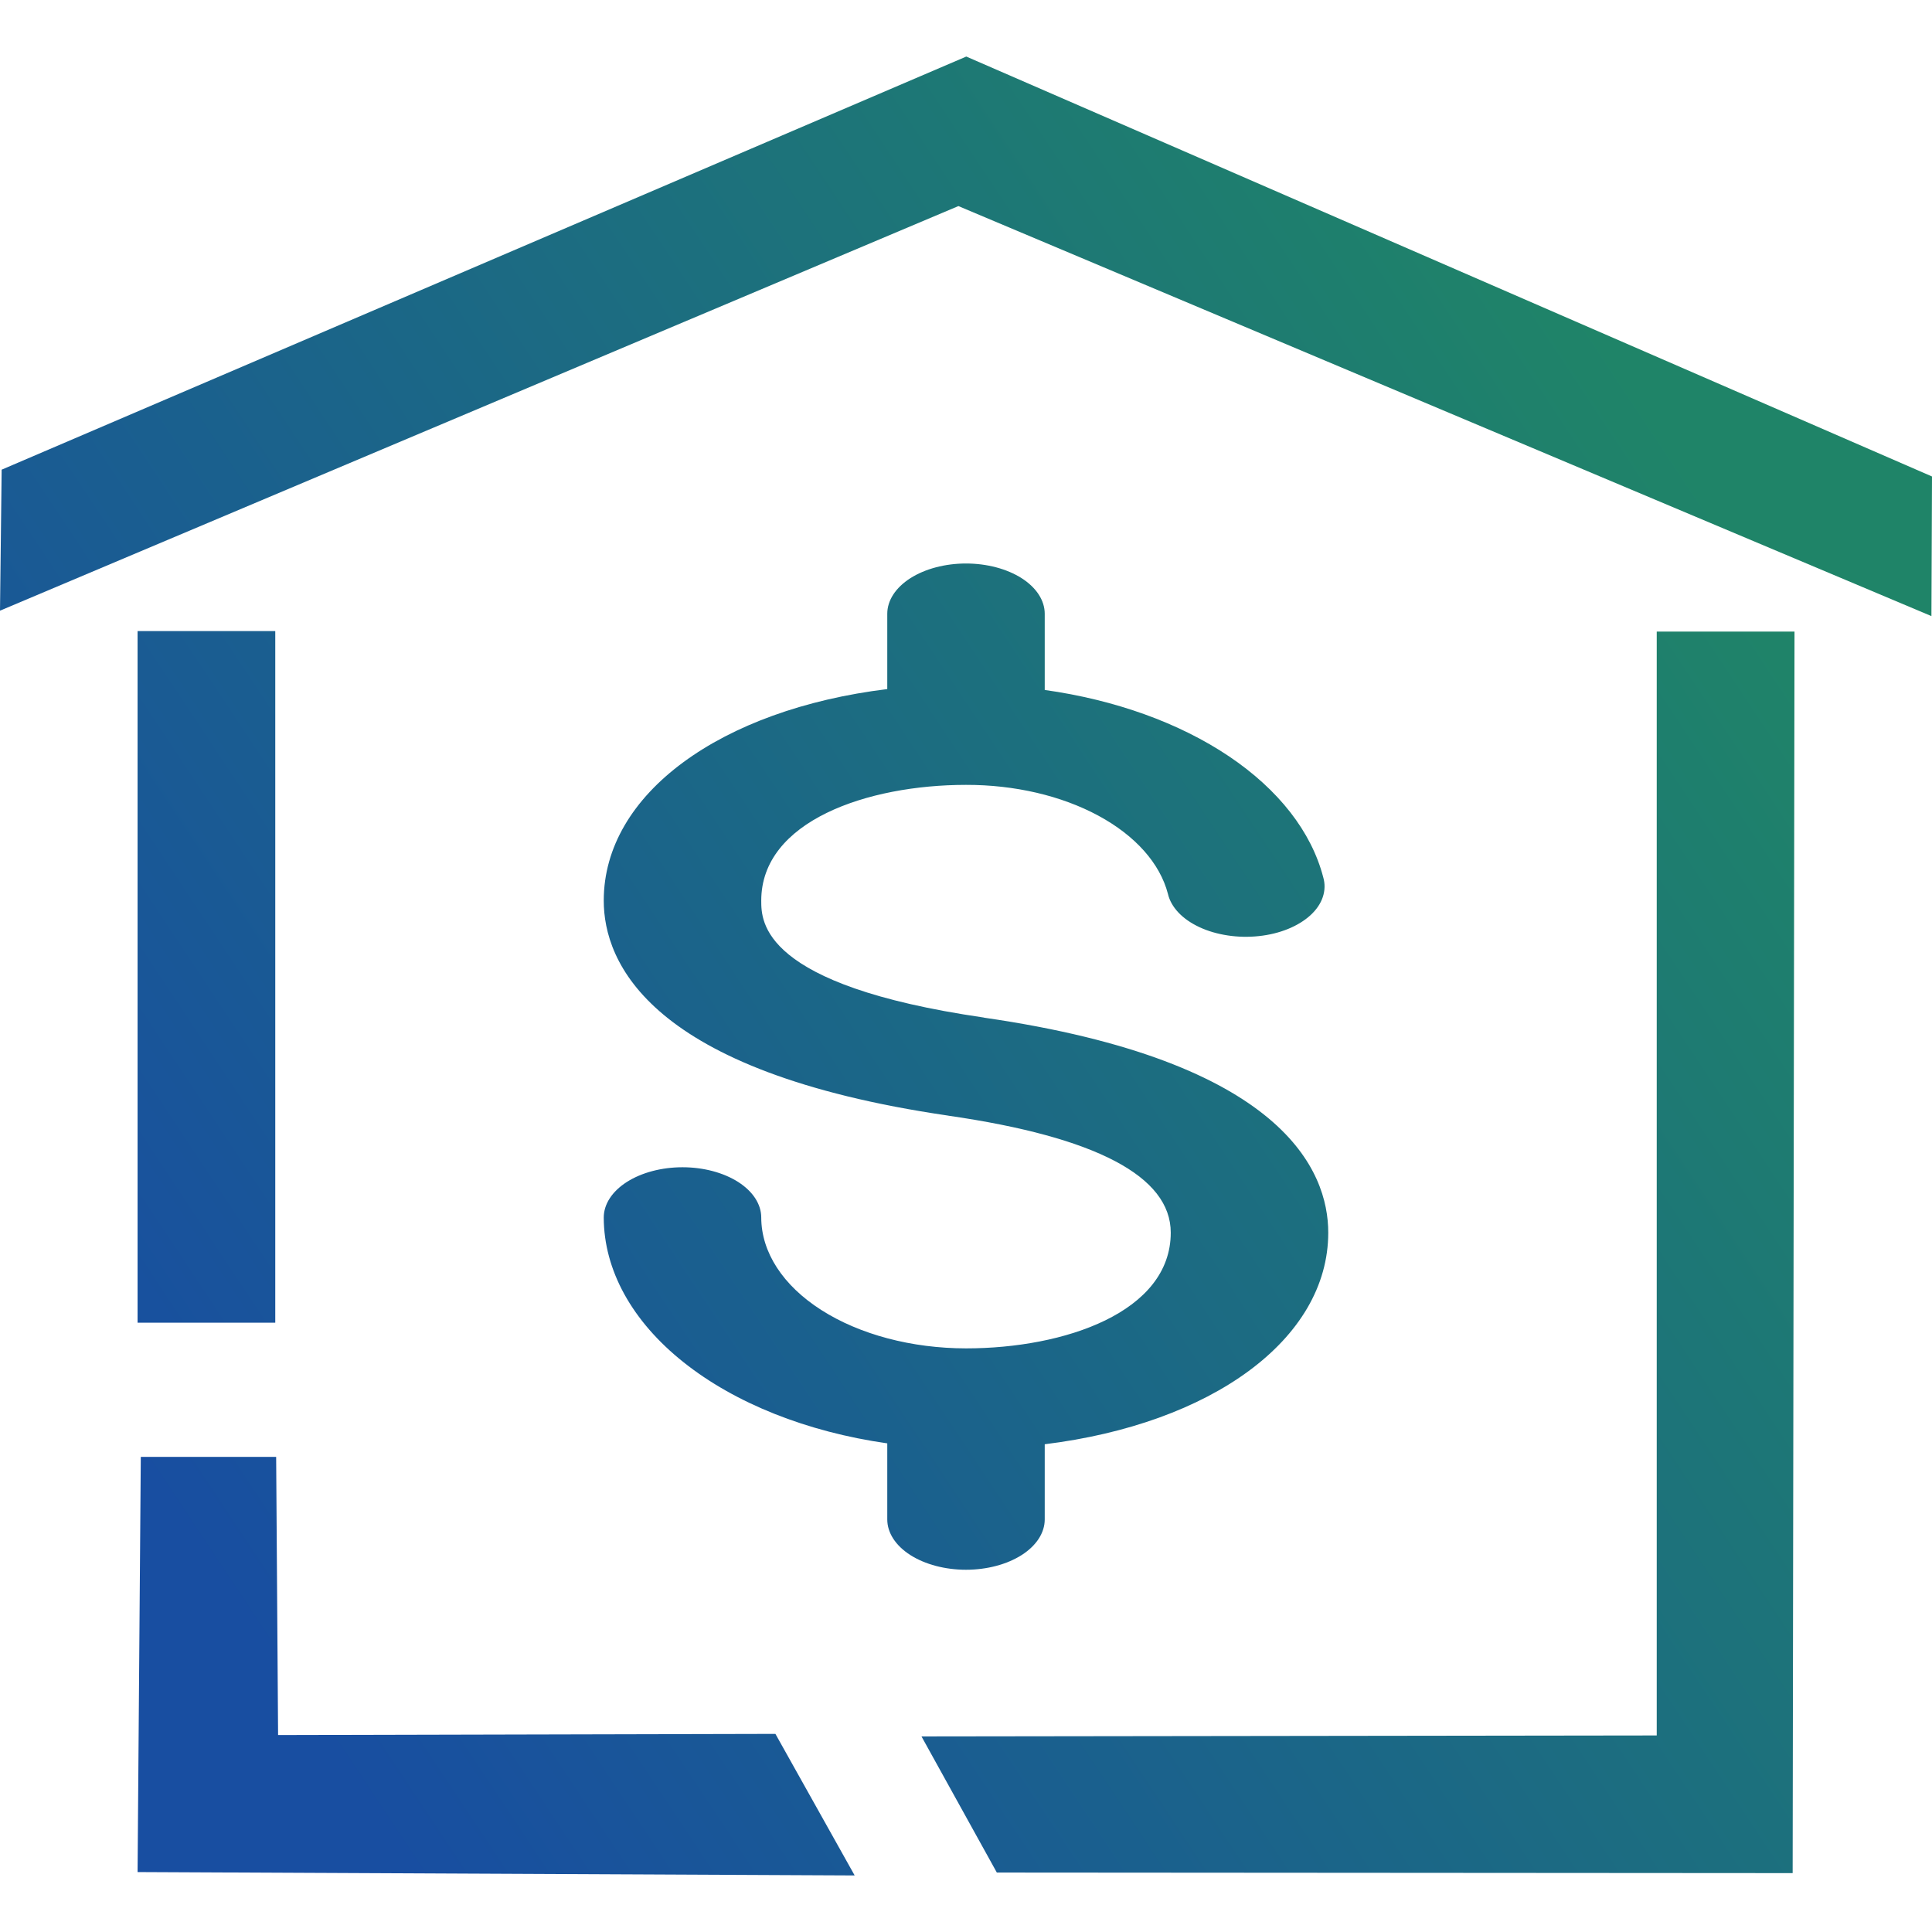
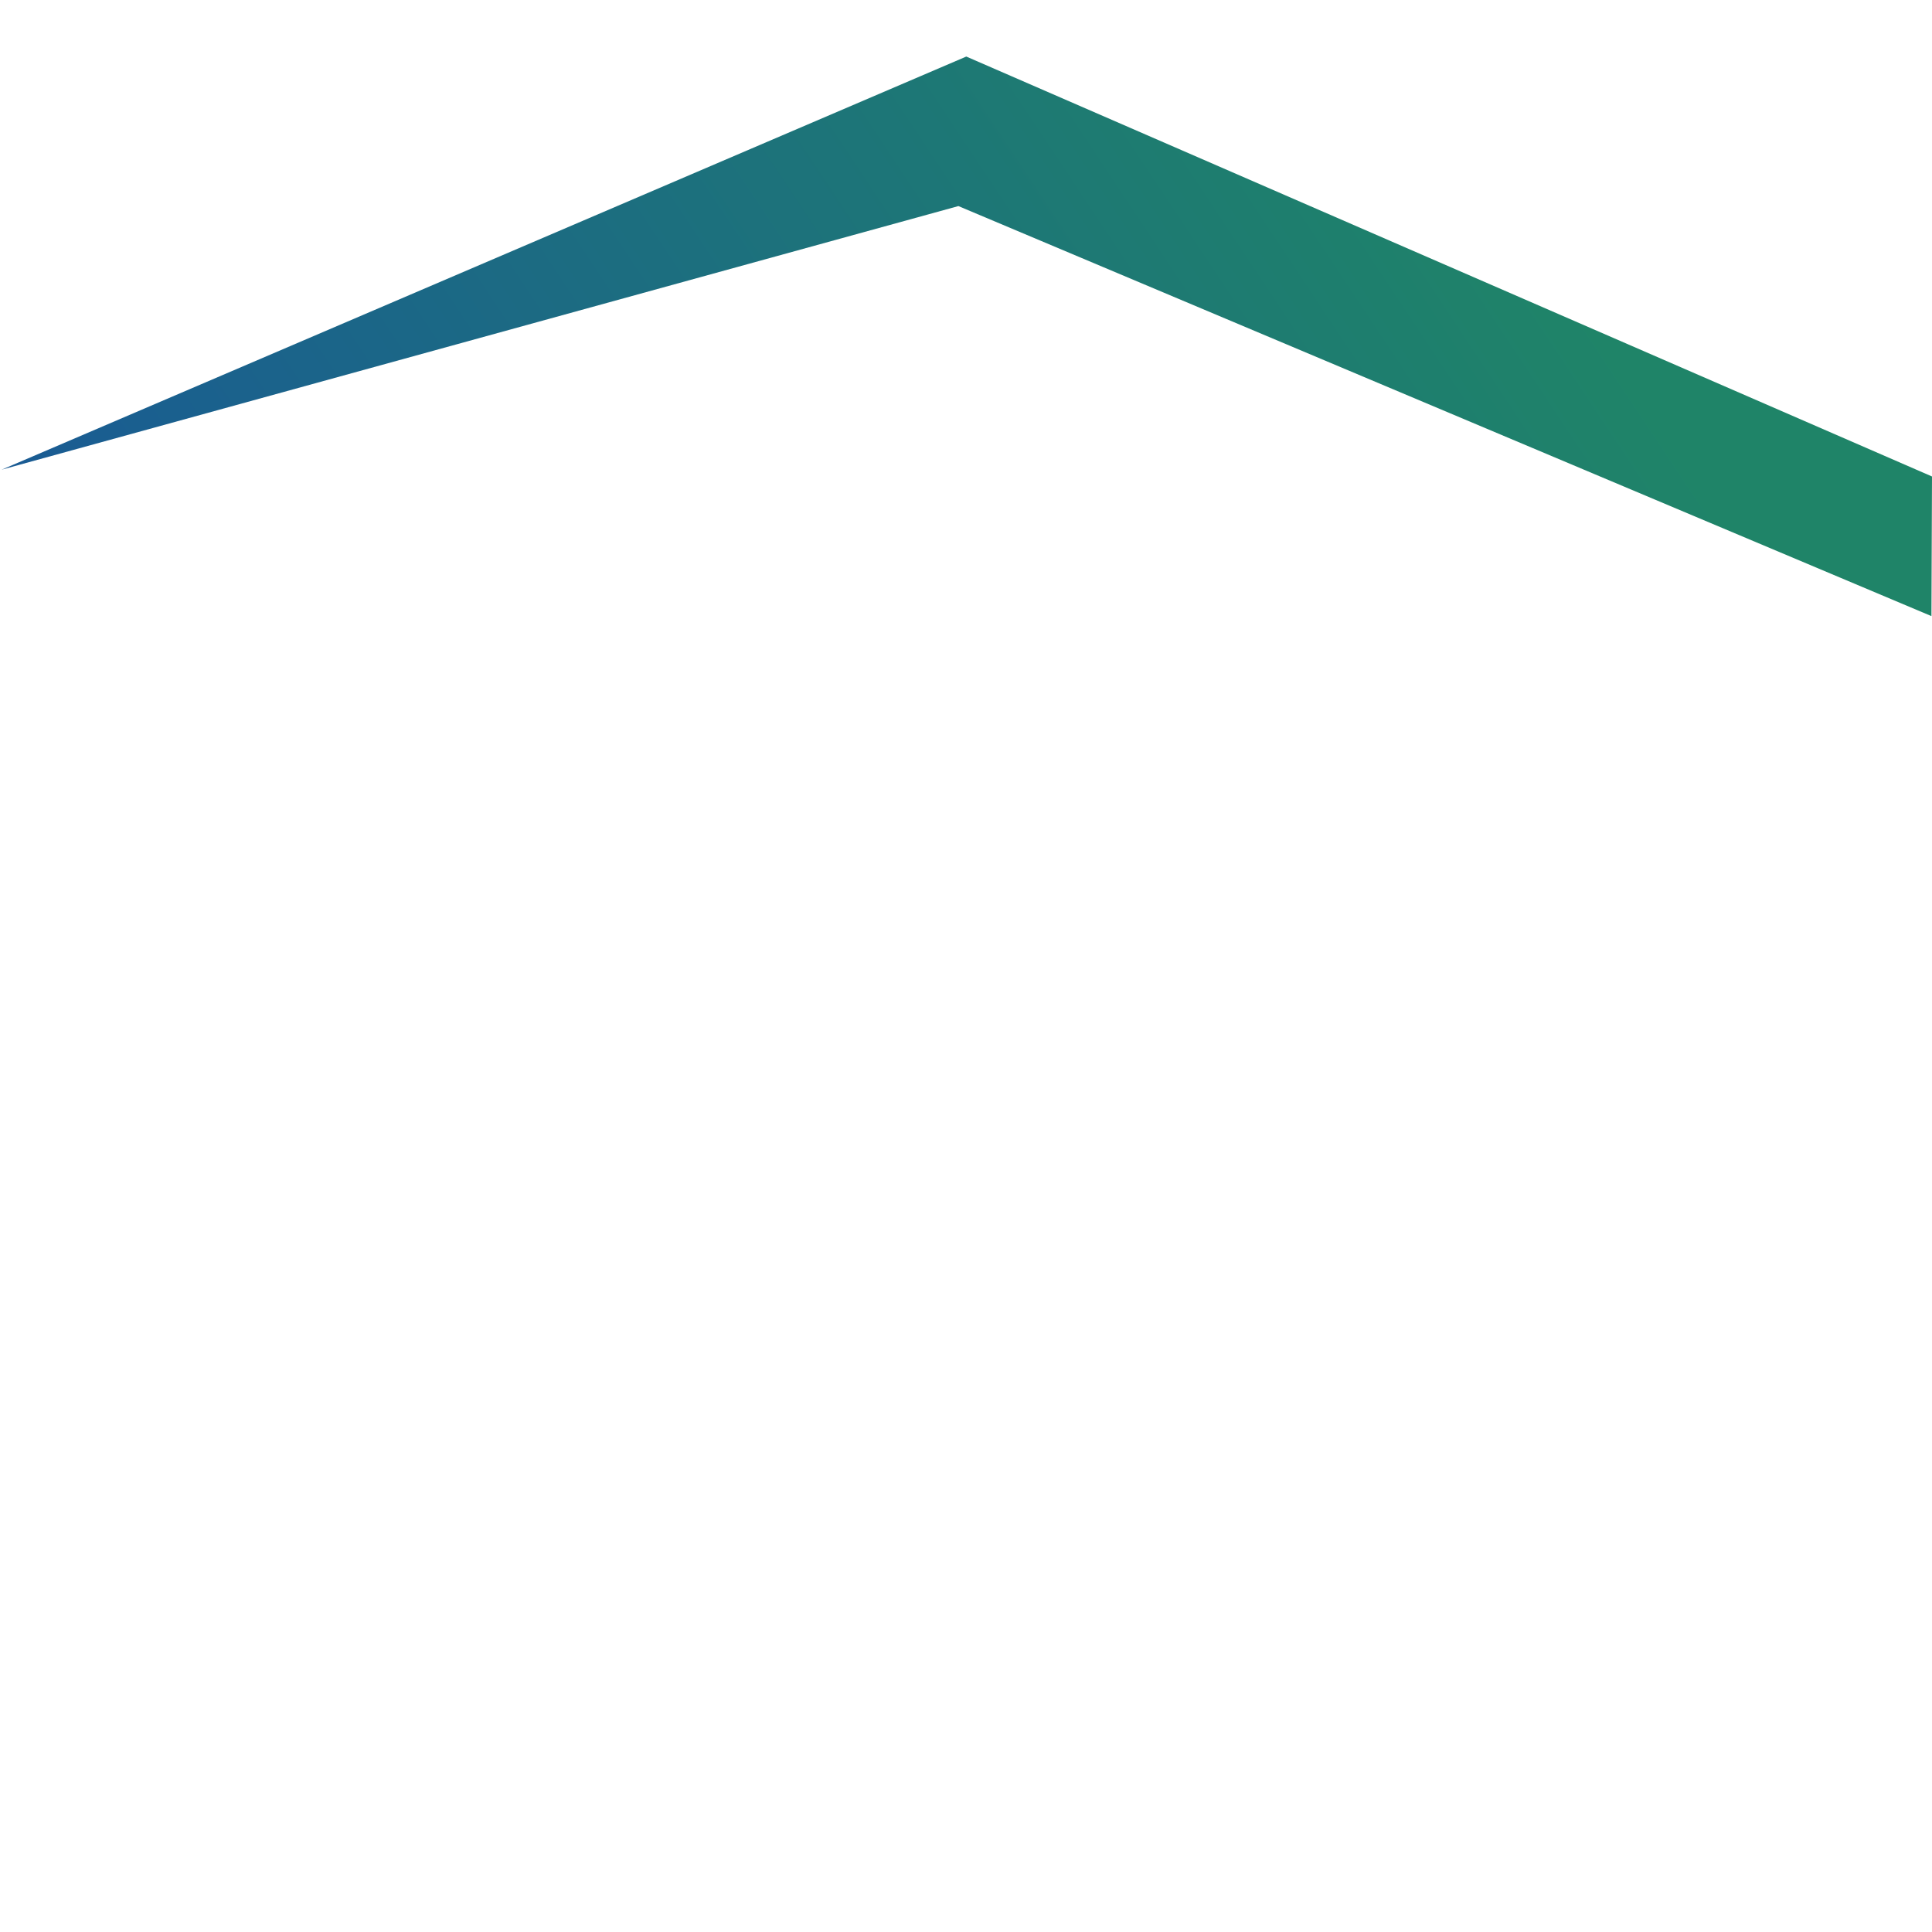
<svg xmlns="http://www.w3.org/2000/svg" width="48" height="48" viewBox="0 0 48 48" fill="none">
-   <path d="M19.265 43.078L6.909 43.107L6.861 36.196H3.498L3.418 46.511L21.234 46.595L19.265 43.078Z" fill="url(#paint0_linear_1535_2740)" />
-   <path d="M48 11.838L24.007 1.405L0.041 11.669L0 15.172L23.811 5.12L47.986 15.307L48 11.838Z" fill="url(#paint1_linear_1535_2740)" />
-   <path d="M44.584 15.691H41.161V43.117L22.894 43.141L24.766 46.523L44.538 46.537L44.584 15.691Z" fill="url(#paint2_linear_1535_2740)" />
-   <path d="M6.839 15.679H3.418V32.862H6.839V15.679Z" fill="url(#paint3_linear_1535_2740)" />
-   <path d="M33 30.625C33 29.092 31.891 26.361 24.456 25.285C24.451 25.283 24.445 25.282 24.438 25.28C18.913 24.476 18.913 22.895 18.913 22.375C18.913 20.4 21.55 19.5 24 19.5C25.203 19.497 26.369 19.768 27.288 20.265C28.207 20.761 28.82 21.45 29.017 22.208C29.055 22.373 29.144 22.53 29.279 22.673C29.413 22.815 29.591 22.938 29.802 23.036C30.012 23.134 30.251 23.203 30.504 23.241C30.757 23.279 31.02 23.285 31.276 23.257C31.532 23.23 31.778 23.17 31.997 23.081C32.217 22.992 32.407 22.876 32.556 22.74C32.705 22.604 32.81 22.45 32.864 22.288C32.919 22.125 32.923 21.957 32.875 21.794C32.582 20.666 31.766 19.619 30.533 18.79C29.299 17.961 27.706 17.387 25.956 17.142V15.25C25.956 14.918 25.75 14.601 25.384 14.366C25.017 14.132 24.519 14 24 14C23.481 14 22.983 14.132 22.616 14.366C22.25 14.601 22.044 14.918 22.044 15.25V17.12C17.918 17.625 15 19.715 15 22.375C15 23.903 16.112 26.628 23.556 27.717L23.57 27.72C27.231 28.25 29.087 29.226 29.087 30.625C29.087 32.6 26.45 33.5 24 33.5C22.651 33.499 21.358 33.156 20.405 32.547C19.451 31.938 18.915 31.112 18.913 30.25C18.913 29.919 18.707 29.601 18.34 29.366C17.973 29.132 17.475 29 16.956 29C16.438 29 15.94 29.132 15.573 29.366C15.206 29.601 15 29.919 15 30.25C15.003 31.557 15.702 32.825 16.982 33.844C18.262 34.864 20.047 35.575 22.044 35.86V37.75C22.044 38.081 22.25 38.4 22.616 38.634C22.983 38.868 23.481 39 24 39C24.519 39 25.017 38.868 25.384 38.634C25.75 38.4 25.956 38.081 25.956 37.75V35.882C30.082 35.375 33 33.286 33 30.625Z" fill="url(#paint4_linear_1535_2740)" />
+   <path d="M48 11.838L24.007 1.405L0.041 11.669L23.811 5.12L47.986 15.307L48 11.838Z" fill="url(#paint1_linear_1535_2740)" />
  <defs>
    <linearGradient id="paint0_linear_1535_2740" x1="5.581" y1="39.764" x2="44.371" y2="14.014" gradientUnits="userSpaceOnUse">
      <stop stop-color="#184EA1" />
      <stop offset="0.988" stop-color="#1F8468" />
    </linearGradient>
    <linearGradient id="paint1_linear_1535_2740" x1="5.581" y1="39.764" x2="44.371" y2="14.014" gradientUnits="userSpaceOnUse">
      <stop stop-color="#184EA1" />
      <stop offset="0.988" stop-color="#1F8468" />
    </linearGradient>
    <linearGradient id="paint2_linear_1535_2740" x1="5.581" y1="39.764" x2="44.371" y2="14.014" gradientUnits="userSpaceOnUse">
      <stop stop-color="#184EA1" />
      <stop offset="0.988" stop-color="#1F8468" />
    </linearGradient>
    <linearGradient id="paint3_linear_1535_2740" x1="5.581" y1="39.764" x2="44.371" y2="14.014" gradientUnits="userSpaceOnUse">
      <stop stop-color="#184EA1" />
      <stop offset="0.988" stop-color="#1F8468" />
    </linearGradient>
    <linearGradient id="paint4_linear_1535_2740" x1="5.581" y1="39.764" x2="44.371" y2="14.014" gradientUnits="userSpaceOnUse">
      <stop stop-color="#184EA1" />
      <stop offset="0.988" stop-color="#1F8468" />
    </linearGradient>
  </defs>
</svg>